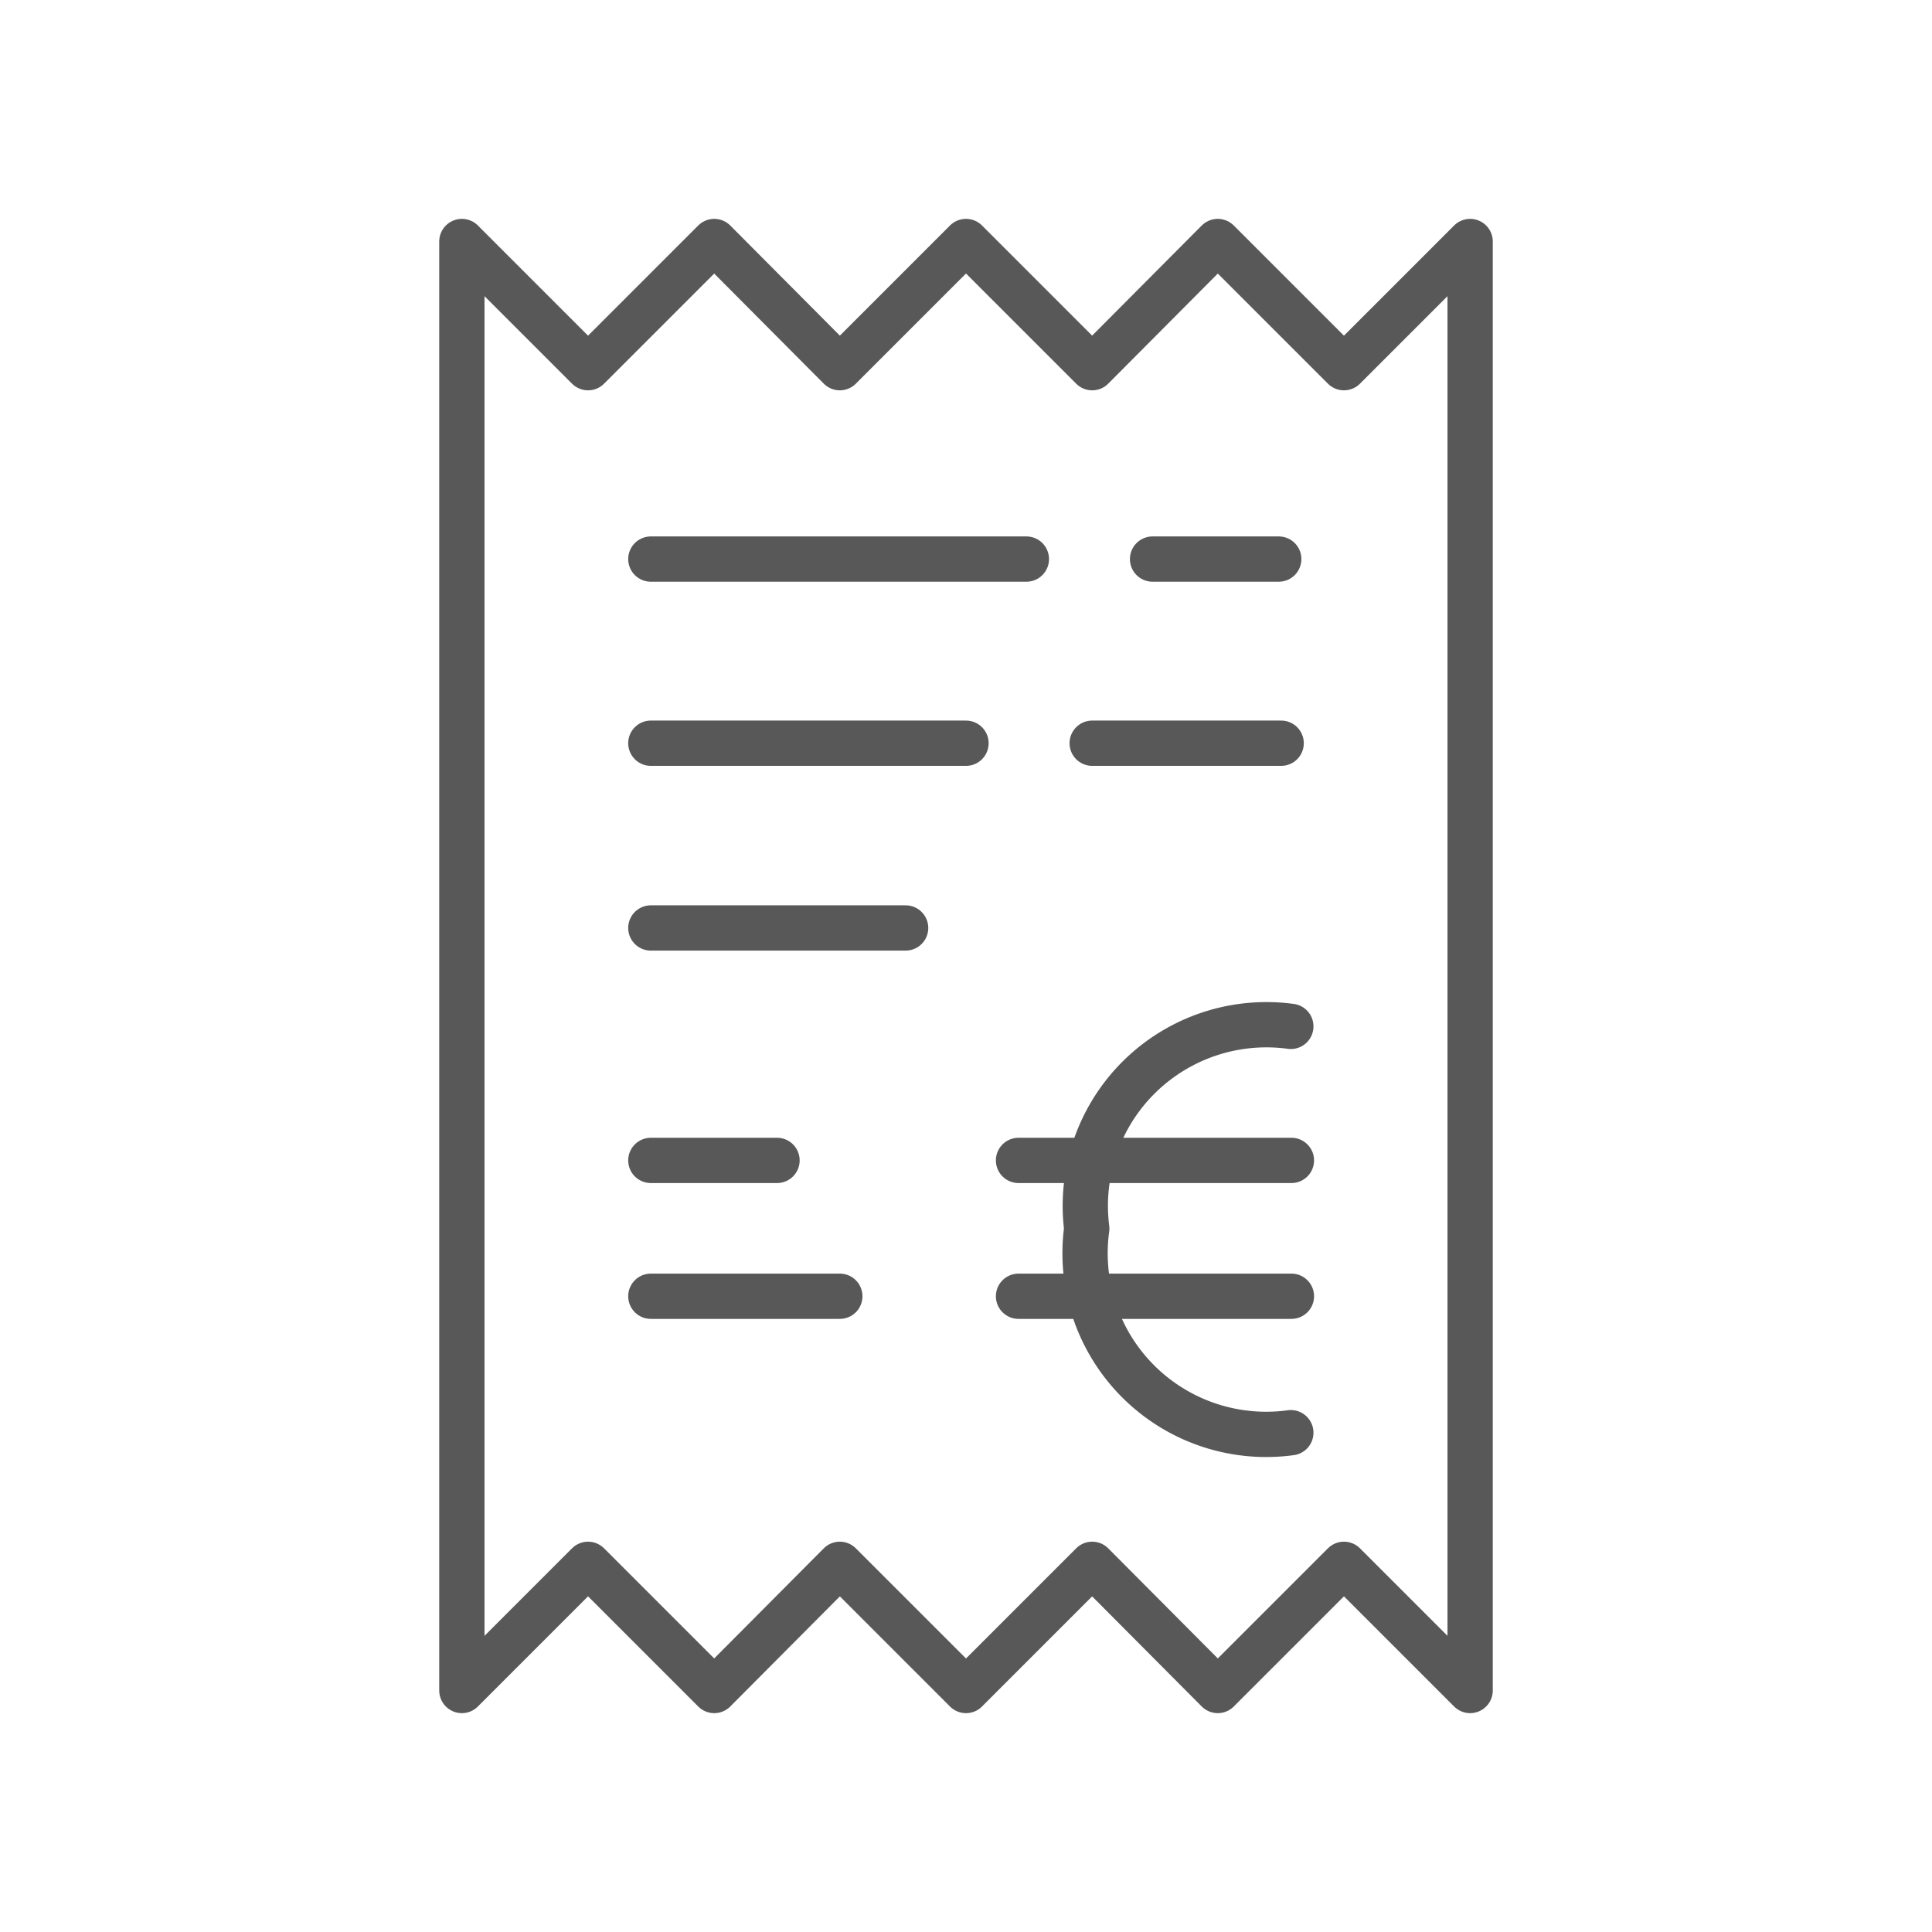
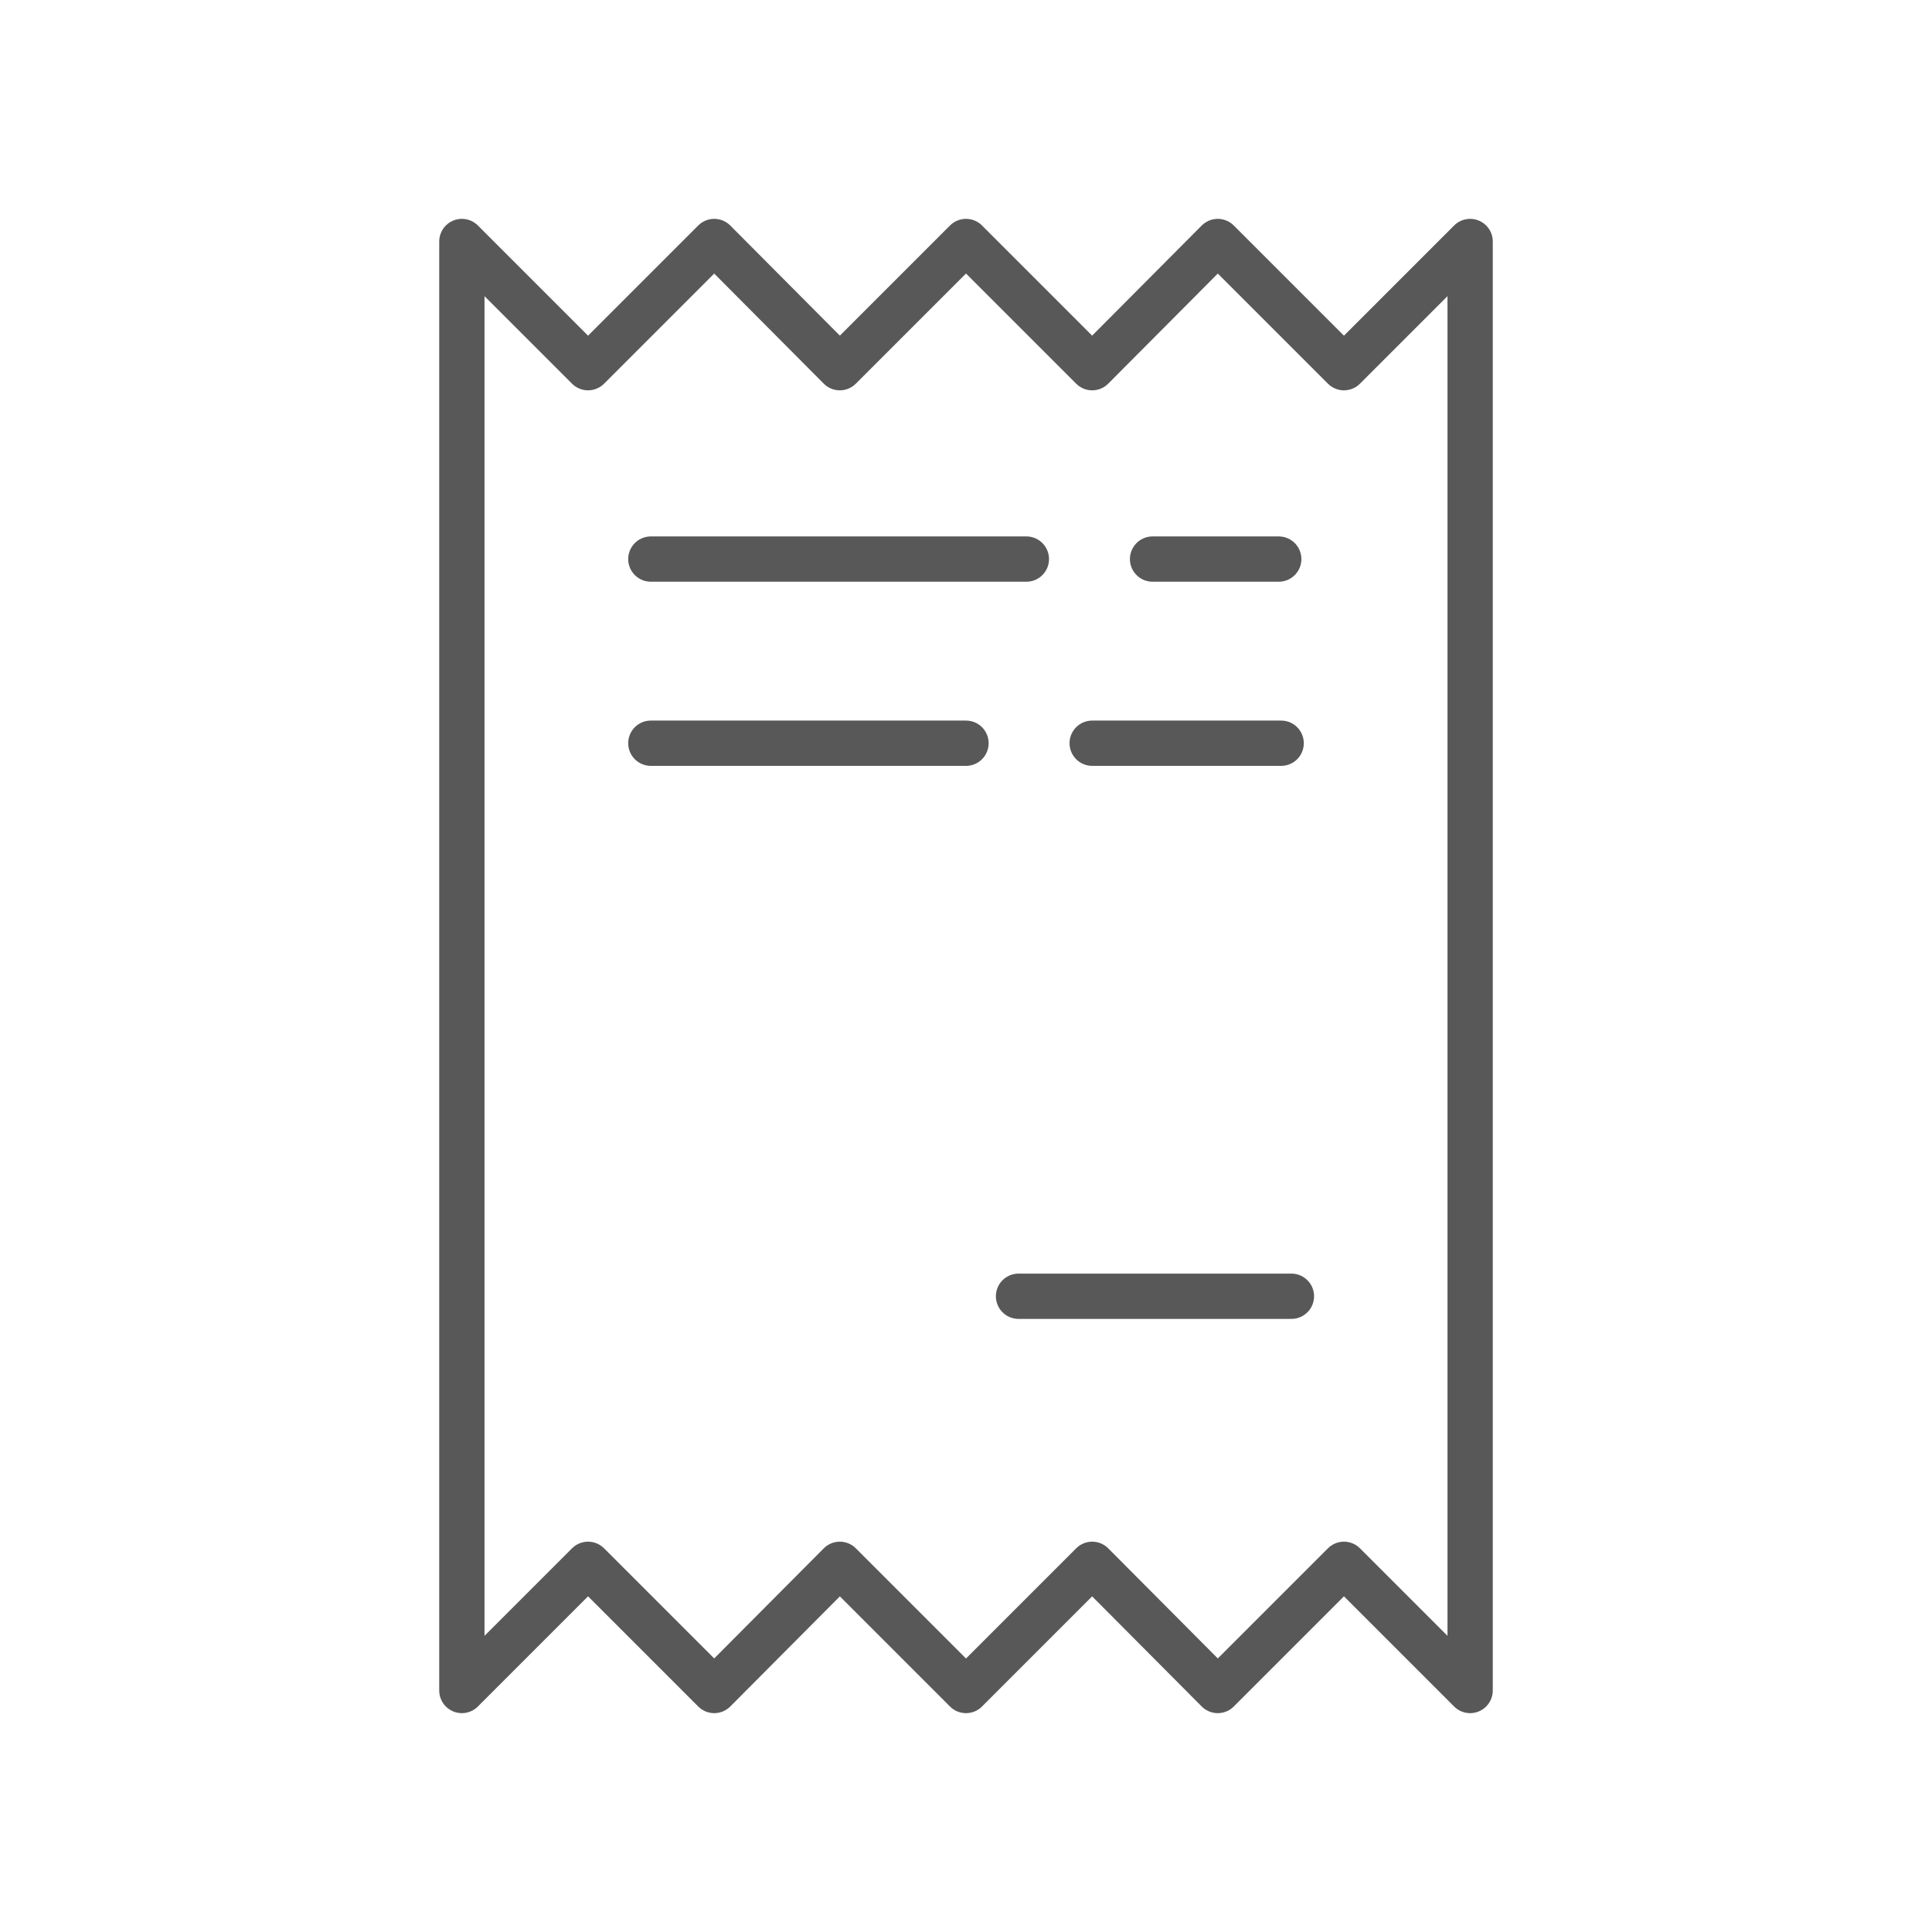
<svg xmlns="http://www.w3.org/2000/svg" viewBox="0 0 32 32">
  <defs>
    <style>.greystroke-54{fill:none;stroke:#585858;stroke-linecap:round;stroke-linejoin:round;stroke-width:0.75px;}</style>
  </defs>
  <title>fis</title>
  <g id="Layer_1" data-name="Layer 1">
-     <path id="Shape_567" data-name="Shape 567" class="greystroke-54" d="M21.38,23.73A3,3,0,0,1,18,20.35,3,3,0,0,1,21.38,17" />
-     <path id="Shape_568" data-name="Shape 568" class="greystroke-54" d="M16.87,19.22h4.52" />
    <path id="Shape_569" data-name="Shape 569" class="greystroke-54" d="M16.87,21.47h4.52" />
    <path class="greystroke-54" d="M7.65,28l2.09-2.09L11.83,28l2.08-2.09L16,28l2.09-2.09L20.17,28l2.09-2.09L24.35,28V4L22.26,6.09,20.17,4,18.09,6.09,16,4,13.91,6.09,11.83,4,9.74,6.09,7.65,4Z" />
    <path class="greystroke-54" d="M10.78,9.26H17m2.09,0h2.09" />
    <path class="greystroke-54" d="M10.78,12.31H16m2.09,0h3.13" />
-     <path class="greystroke-54" d="M10.78,15.37H15" />
-     <path class="greystroke-54" d="M10.78,19.22h2.09" />
-     <path class="greystroke-54" d="M10.78,21.47h3.13" />
  </g>
</svg>